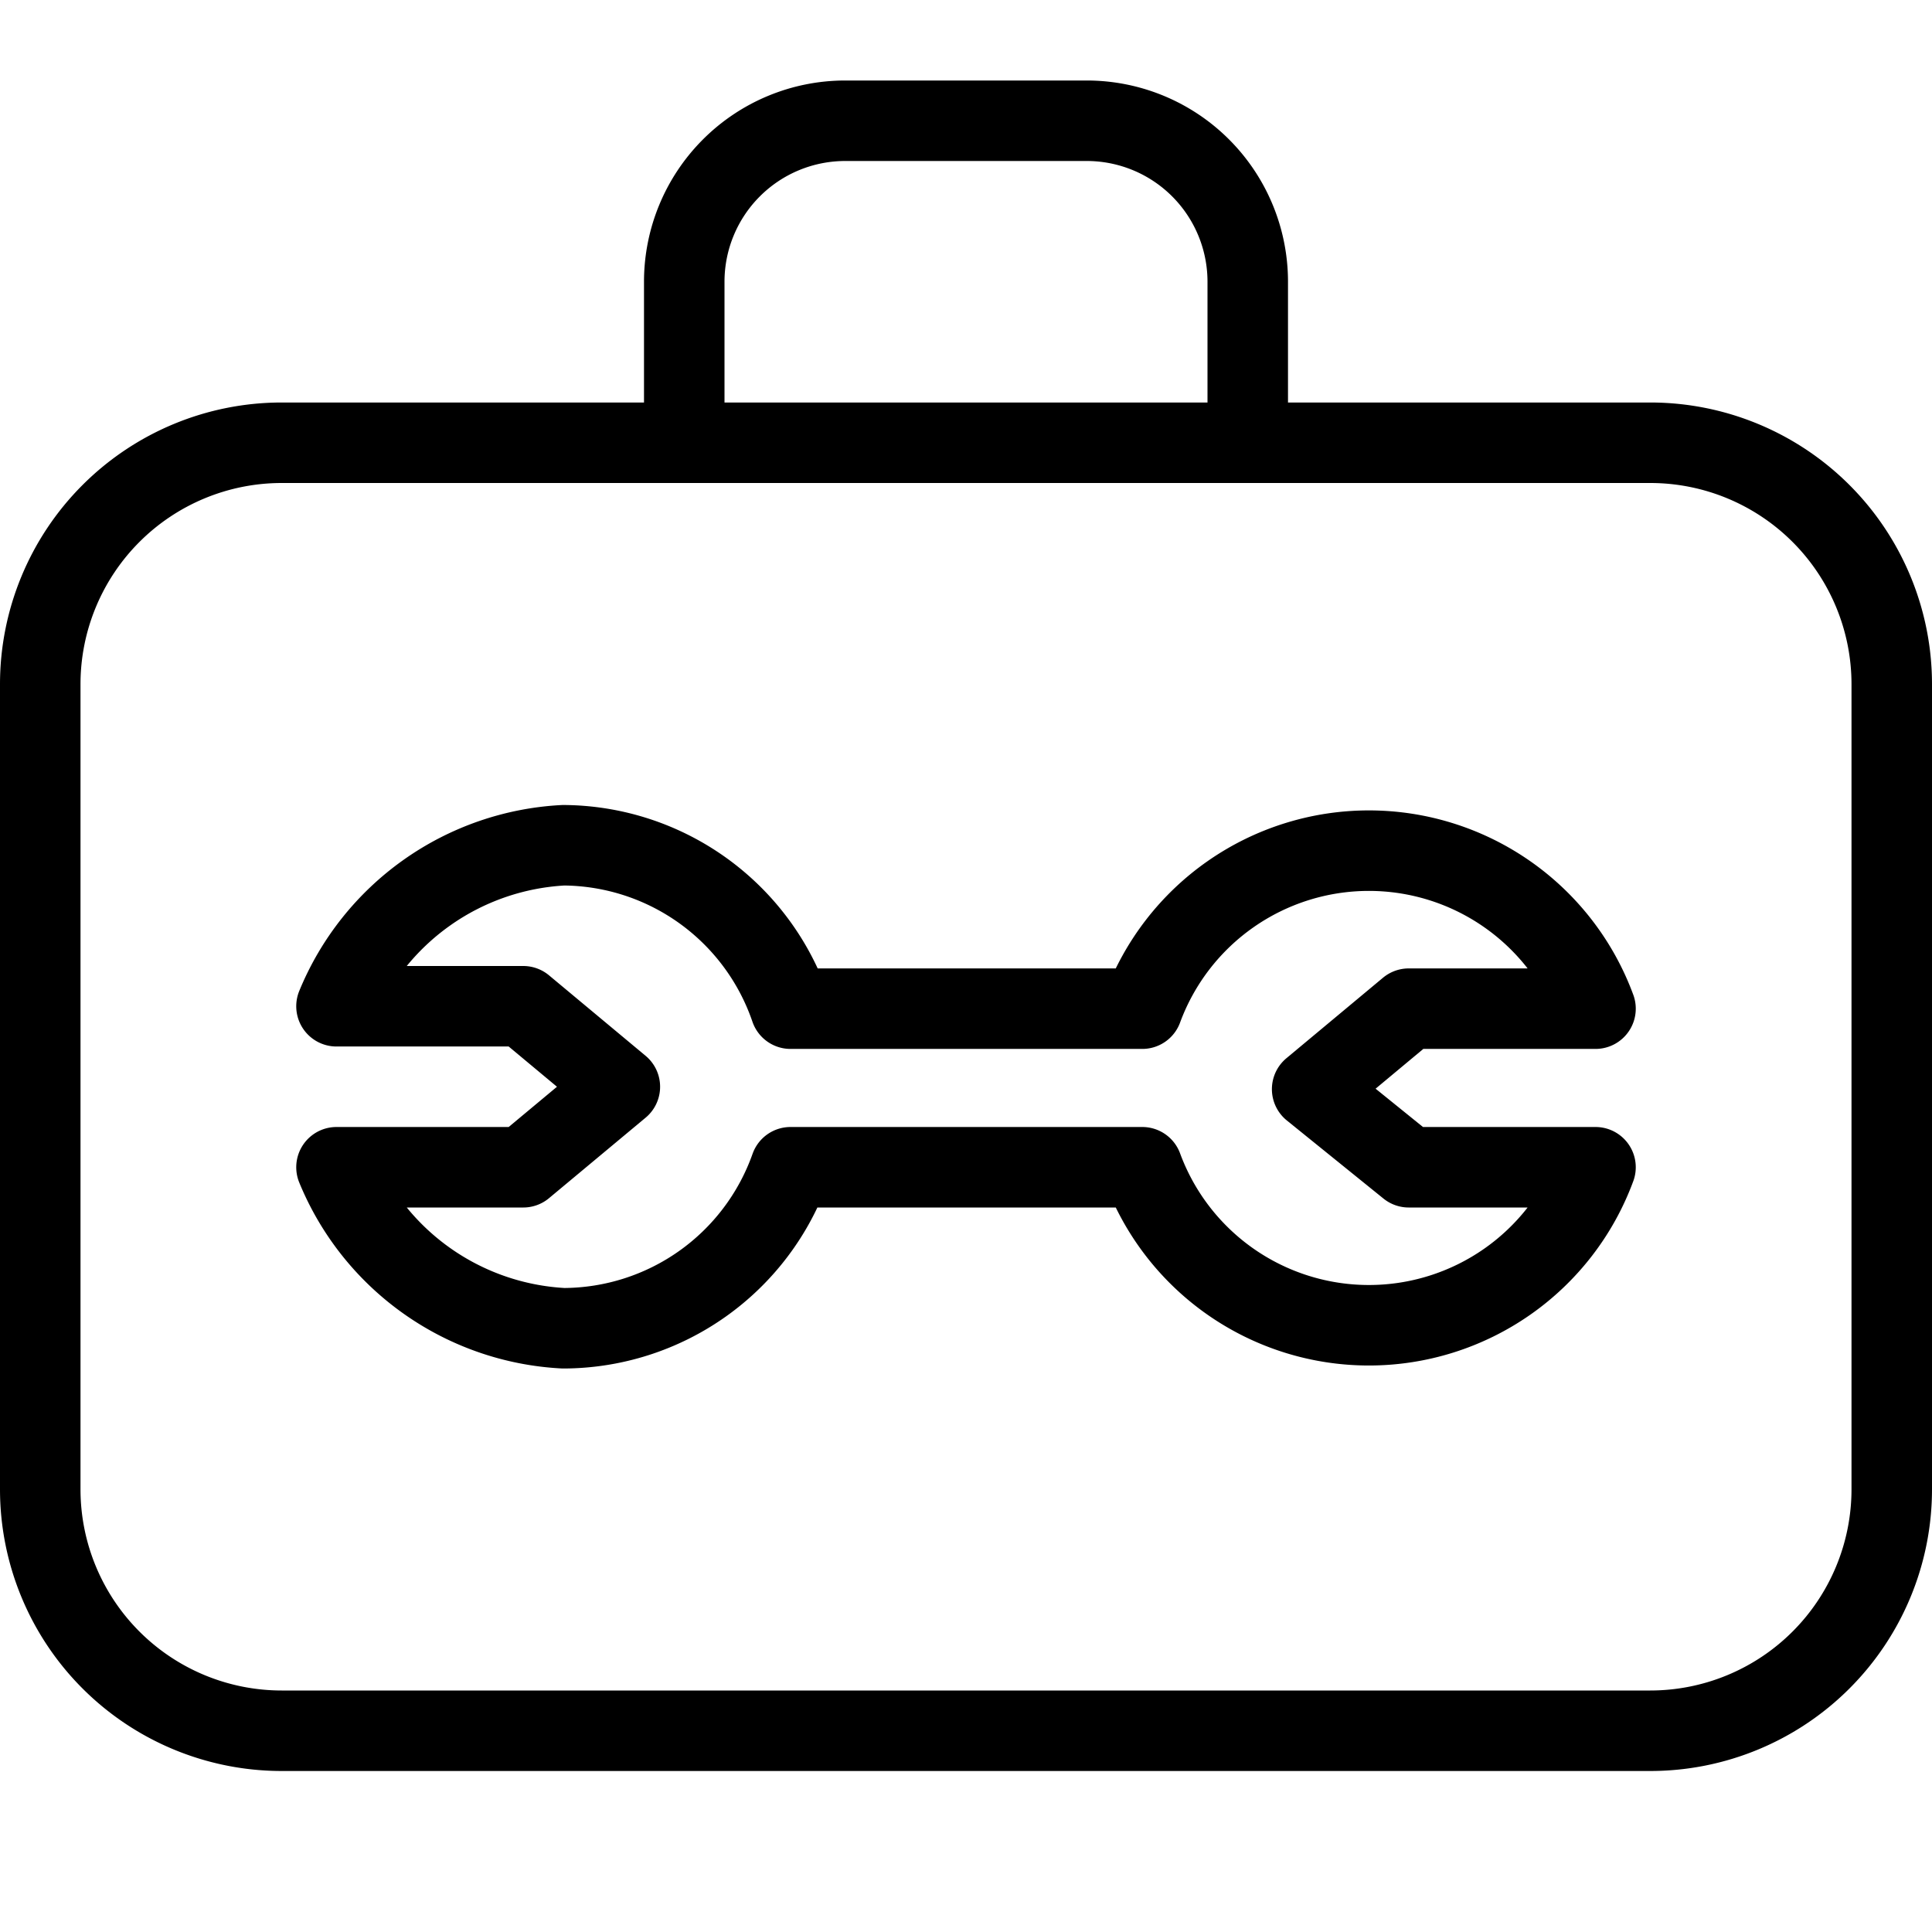
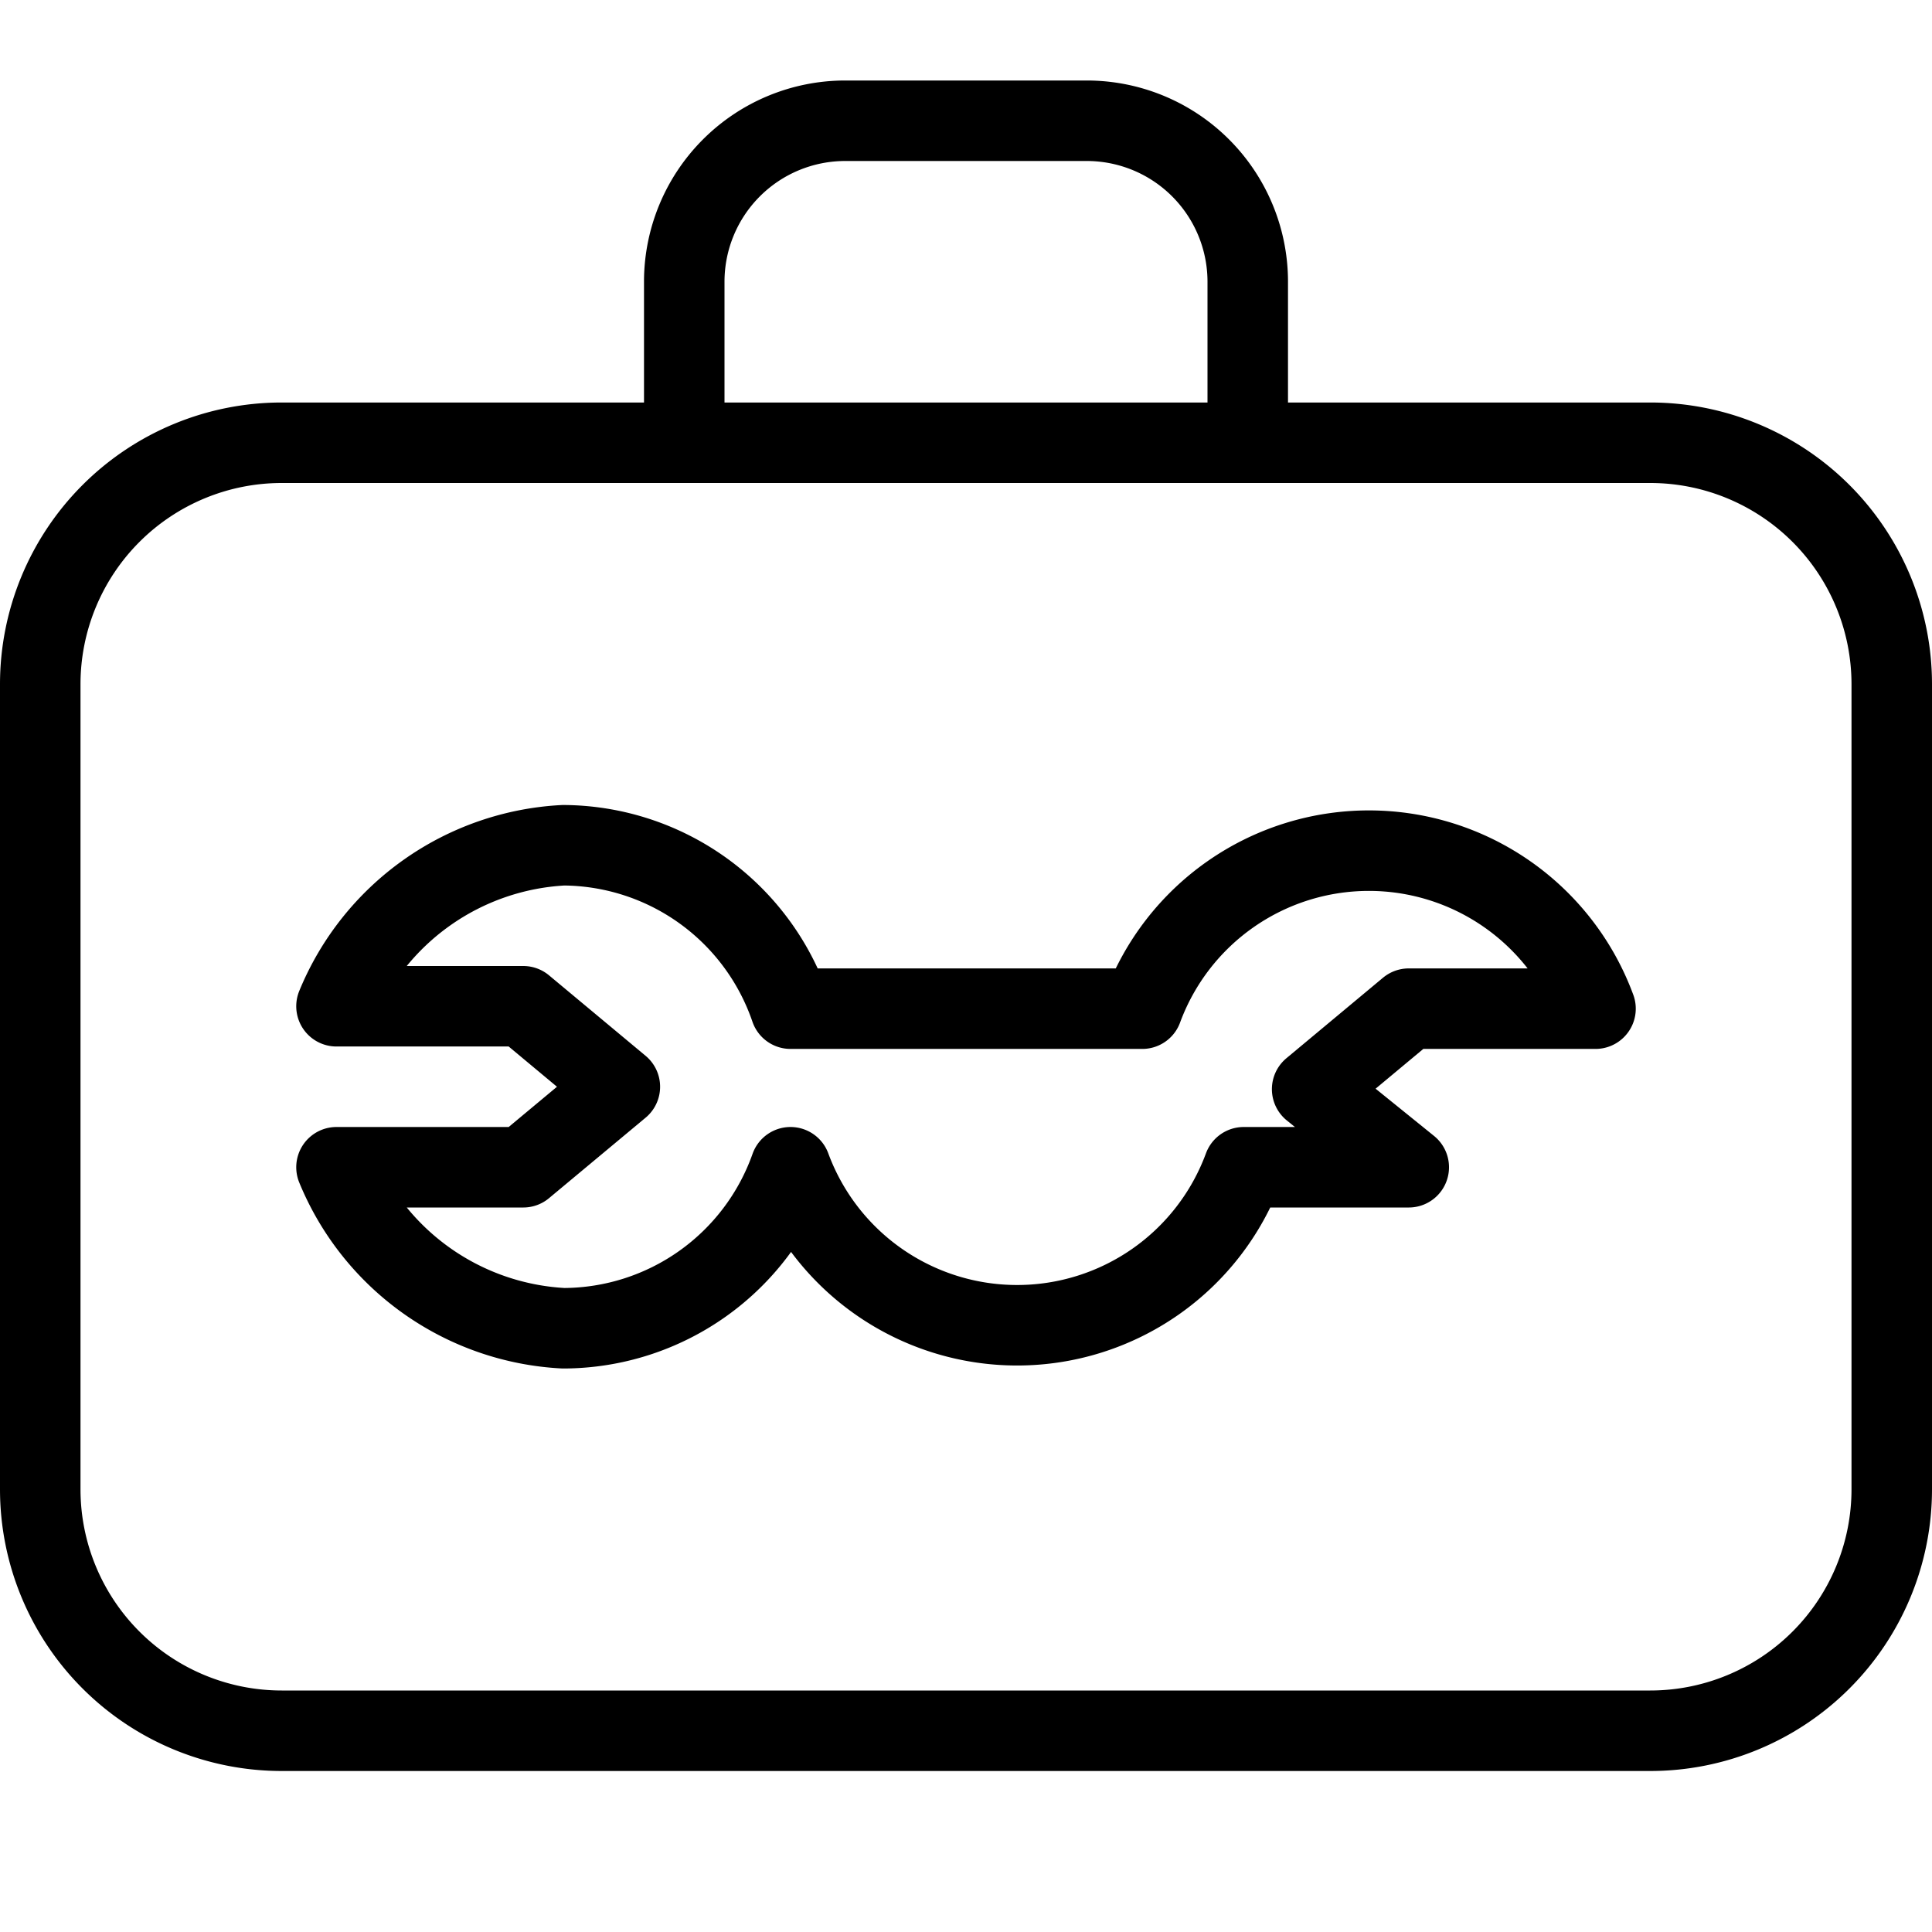
<svg xmlns="http://www.w3.org/2000/svg" id="Layer_1" data-name="Layer 1" viewBox="0 0 24 24">
  <defs>
    <style>.cls-1,.cls-2,.cls-3{fill:none;}.cls-1,.cls-2{stroke:#000;stroke-linejoin:round;}.cls-1{stroke-linecap:round;}</style>
  </defs>
  <title>icon_toolbox</title>
  <g id="Outline_Icons" data-name="Outline Icons">
    <path class="cls-1" d="M23.5,8.5a3,3,0,0,0-3-3H3.5a3,3,0,0,0-3,3v10a3,3,0,0,0,3,3h17a3,3,0,0,0,3-3Z" />
    <path class="cls-1" d="M8.5,5.5v-2a2,2,0,0,1,2-2h3a2,2,0,0,1,2,2v2" />
-     <path class="cls-2" d="M16.3,13.53l1.2-1h2.32a3,3,0,0,0-5.63,0H9.82A3,3,0,0,0,7,10.5a3.23,3.23,0,0,0-2.82,2H6.5l1.2,1-1.2,1H4.18A3.23,3.23,0,0,0,7,16.5a3,3,0,0,0,2.82-2h4.37a3,3,0,0,0,5.63,0H17.5Z" />
+     <path class="cls-2" d="M16.3,13.53l1.2-1h2.32a3,3,0,0,0-5.63,0H9.82A3,3,0,0,0,7,10.5a3.23,3.23,0,0,0-2.82,2H6.5l1.2,1-1.2,1H4.18A3.23,3.23,0,0,0,7,16.5a3,3,0,0,0,2.82-2a3,3,0,0,0,5.63,0H17.5Z" />
  </g>
  <g id="invisible_shape" data-name="invisible shape">
-     <rect class="cls-3" width="24" height="24" />
-   </g>
+     </g>
</svg>